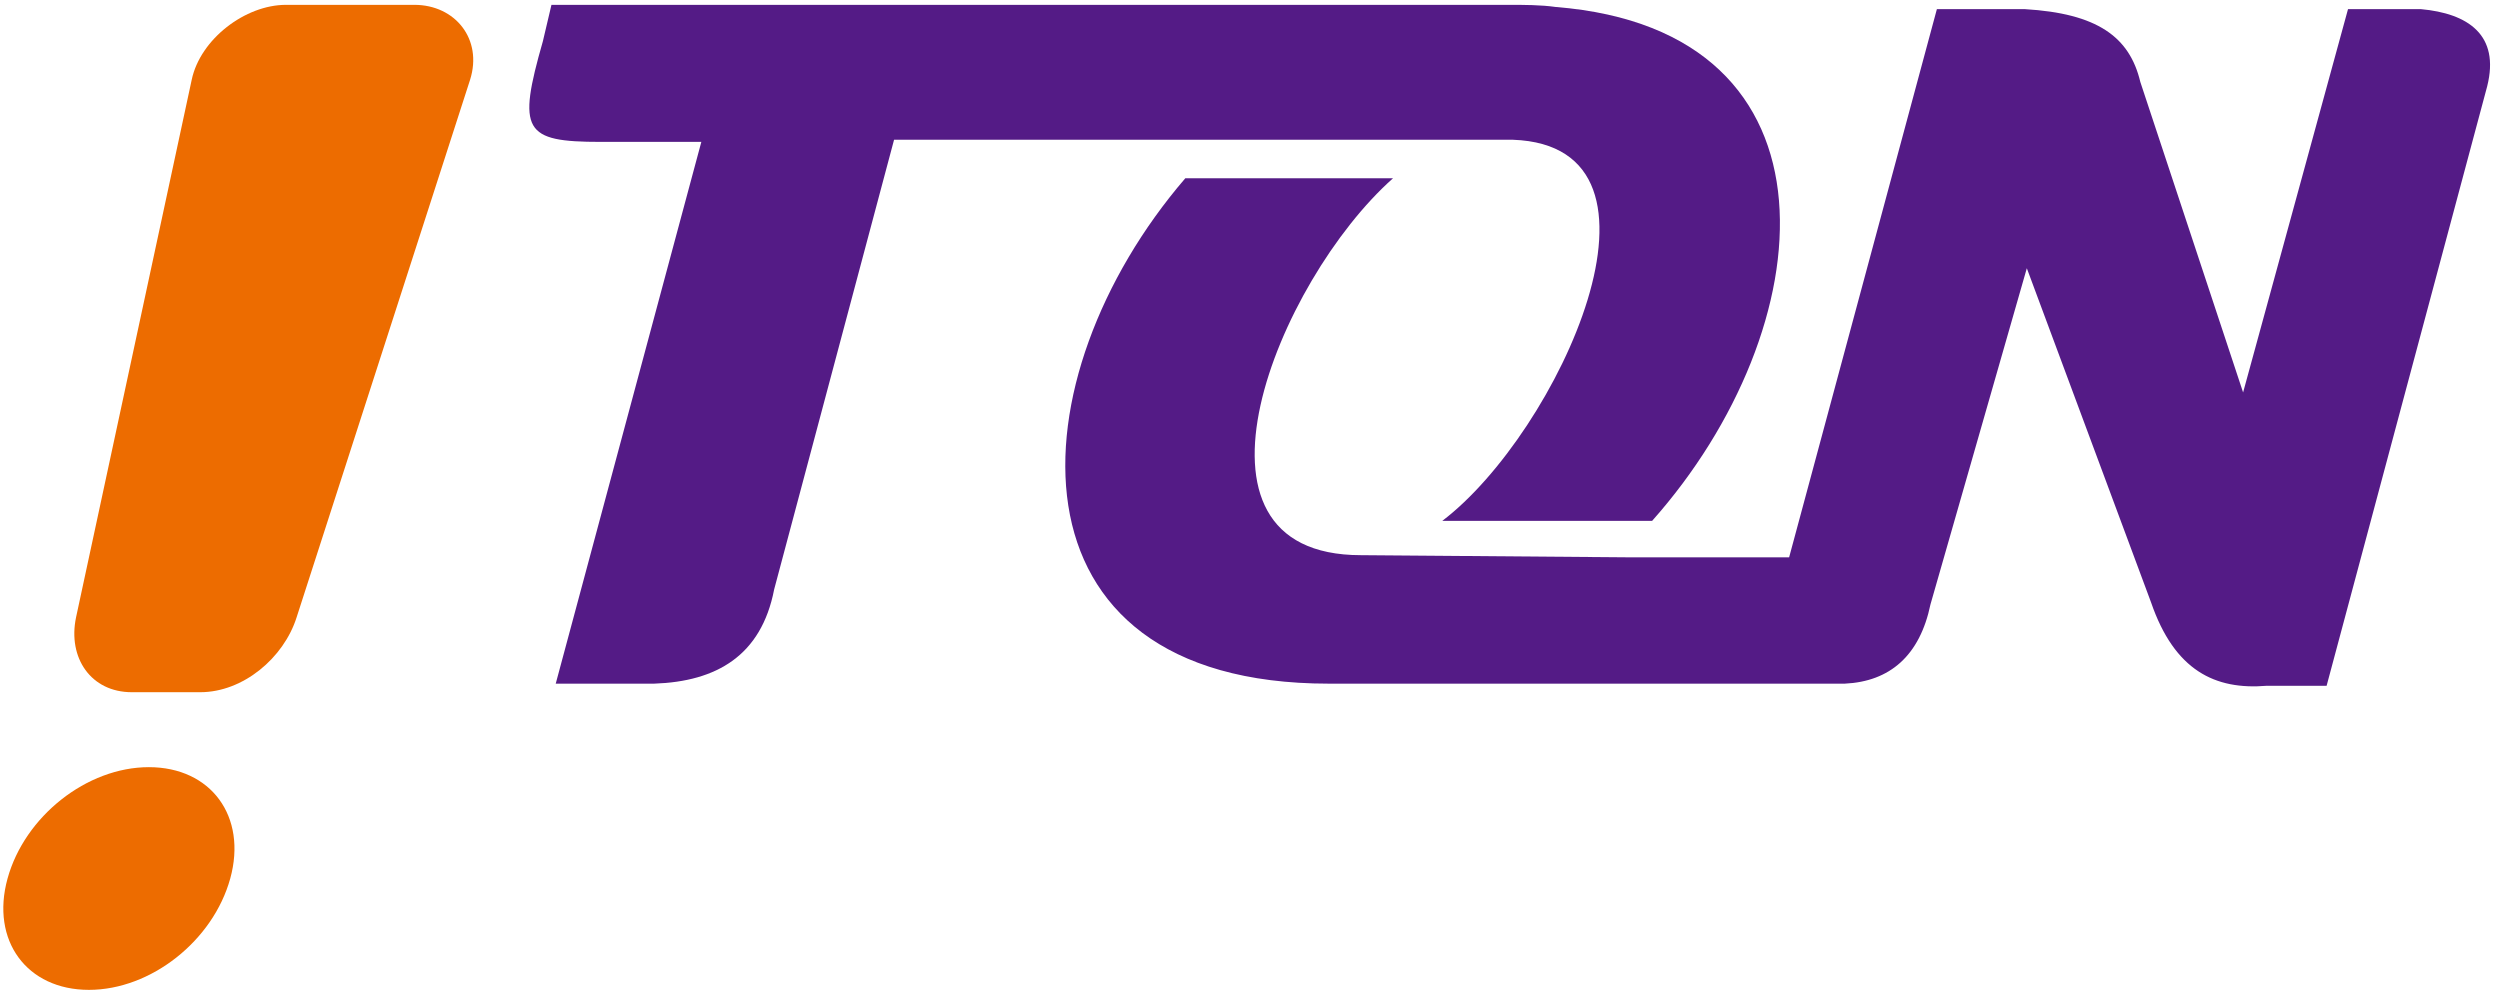
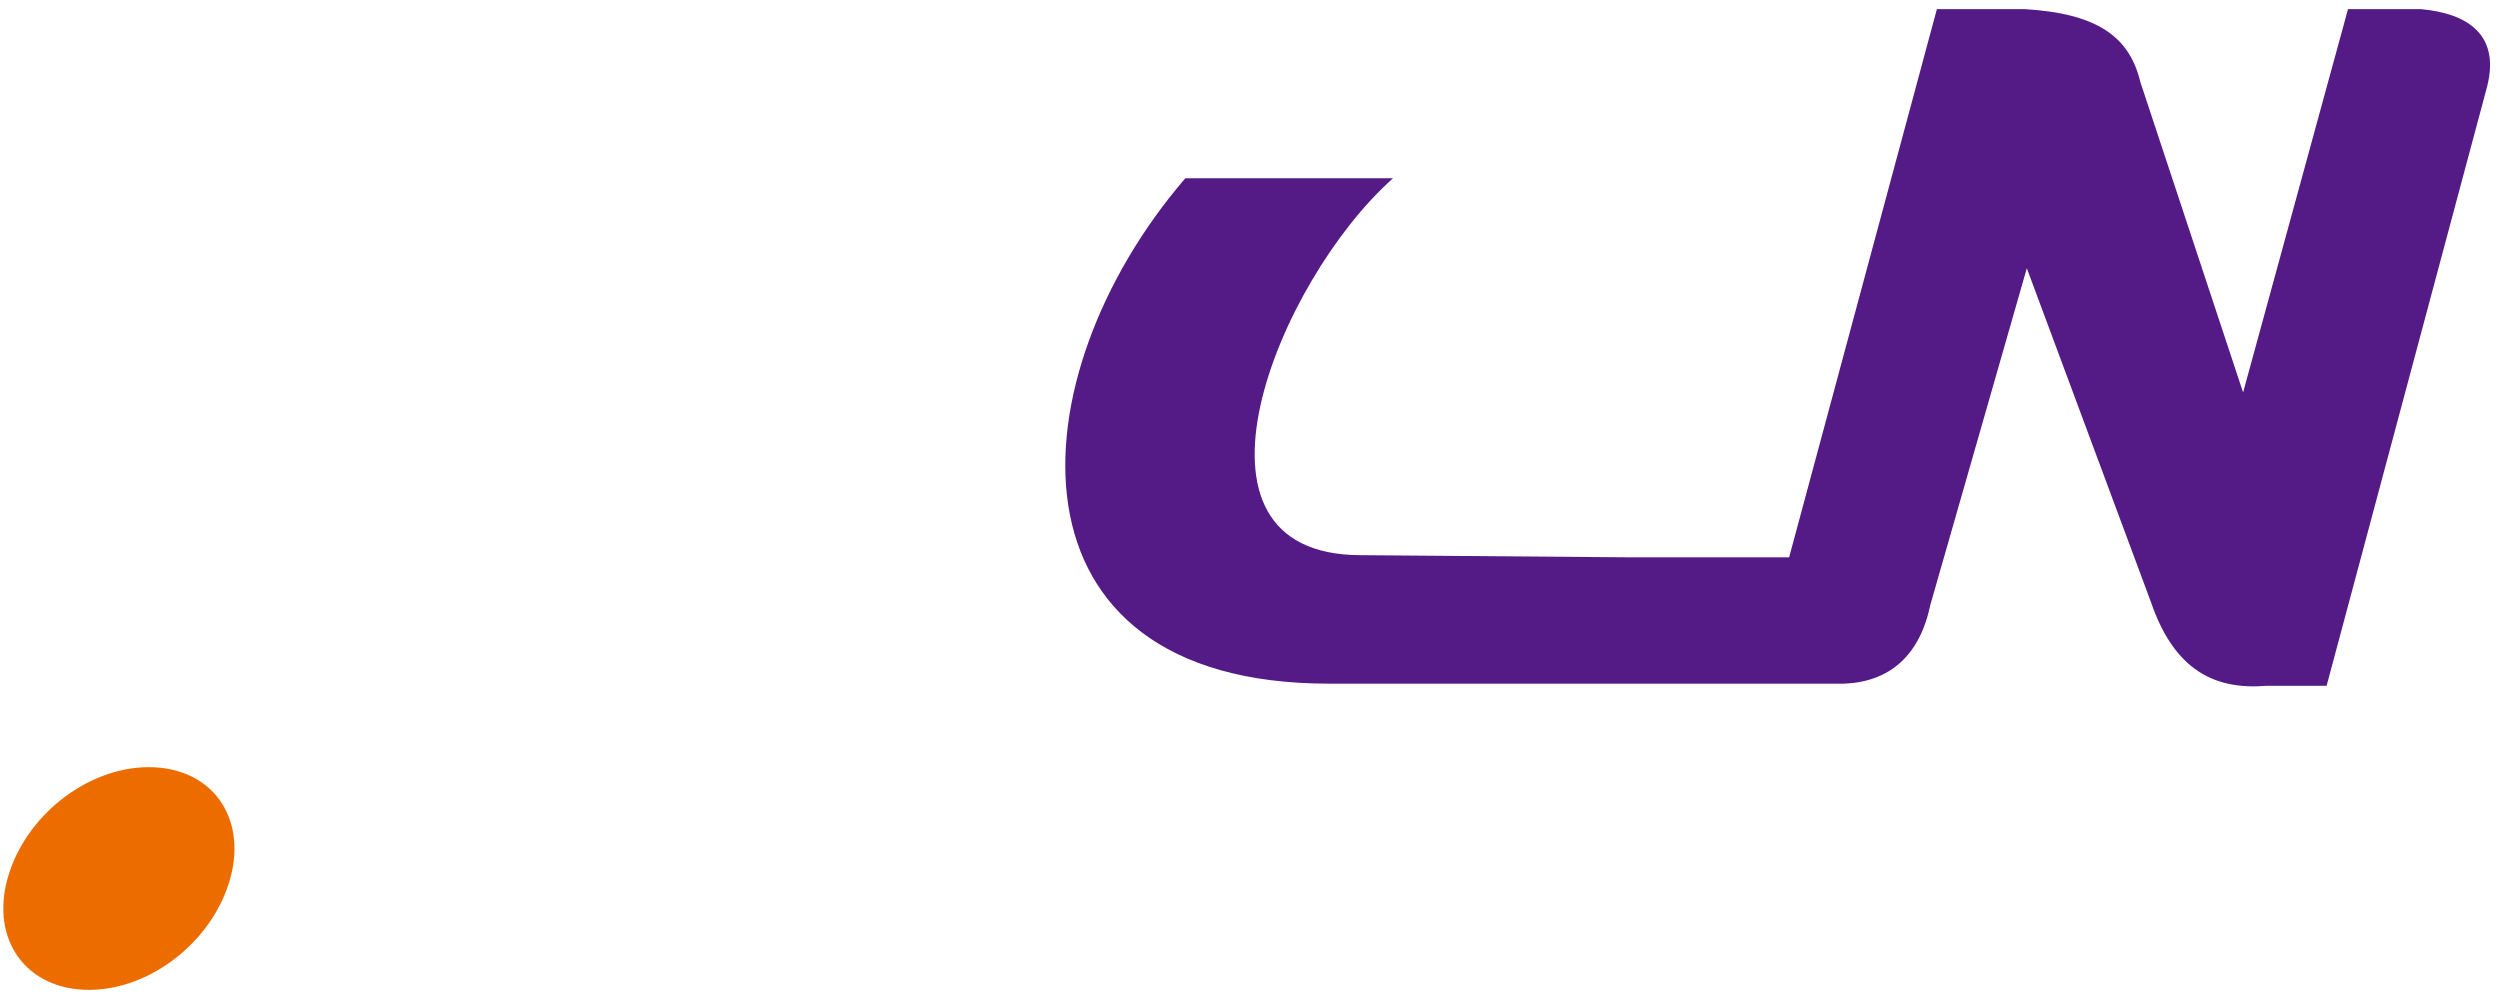
<svg xmlns="http://www.w3.org/2000/svg" xml:space="preserve" width="31.919mm" height="12.7mm" version="1.1" style="shape-rendering:geometricPrecision; text-rendering:geometricPrecision; image-rendering:optimizeQuality; fill-rule:evenodd; clip-rule:evenodd" viewBox="0 0 3191.92 1269.98">
  <defs>
    <style type="text/css">
   
    .fil1 {fill:#541B86}
    .fil0 {fill:#ED6C00}
   
  </style>
  </defs>
  <g id="图层_x0020_1">
    <g id="_2546945526752">
-       <path class="fil0" d="M365.06 6.17l164.03 0c51.95,0 87.49,43.75 71.09,95.69l-221.45 686.23c-16.41,51.95 -68.35,95.69 -123.03,95.69l-87.49 0c-51.95,0 -82.02,-43.74 -71.09,-95.69l147.64 -686.23c10.94,-51.94 68.35,-95.69 120.3,-95.69z" />
      <path class="fil0" d="M190.08 979.47l0 0c79.29,0 125.76,62.88 103.89,142.17 -21.87,79.28 -101.15,142.17 -180.44,142.17 -79.29,0 -125.77,-62.89 -103.89,-142.17 21.87,-79.29 101.15,-142.17 180.44,-142.17z" />
-       <path class="fil1" d="M693.13 52.65c-32.8,114.83 -24.6,128.5 73.82,128.5l128.5 0 -185.91 691.69 125.76 0.01c79.29,-2.74 136.7,-35.55 153.11,-120.3l153.1 -574.13 410.1 0 0 0c125.76,0 254.26,0 380.02,0 226.92,8.2 57.41,374.55 -90.22,486.64l267.93 0c218.72,-246.05 254.26,-626.08 -123.03,-656.15 -19.14,-2.74 -41.01,-2.74 -60.15,-2.74l-1222.09 0 -10.94 46.48z" />
      <path class="fil1" d="M2355.4 872.85l0 0c-218.72,0 -440.17,0 -658.89,0 -423.77,0 -401.9,-390.96 -183.18,-645.22l265.2 0c-147.64,131.23 -289.81,481.18 -41.01,481.18l339.01 2.73c0,0 0,0 0,0l207.78 0 188.65 -699.9 112.09 0c92.96,5.47 133.97,35.55 147.64,92.96l131.23 396.42 133.96 -489.38 92.96 0c60.15,5.47 101.16,32.81 84.75,98.43l-205.05 765.51 -76.55 0c-65.61,5.47 -117.56,-19.14 -147.63,-106.62l-158.57 -426.5 -123.03 429.23c-13.67,65.61 -51.95,98.42 -109.36,101.16z" />
    </g>
  </g>
</svg>